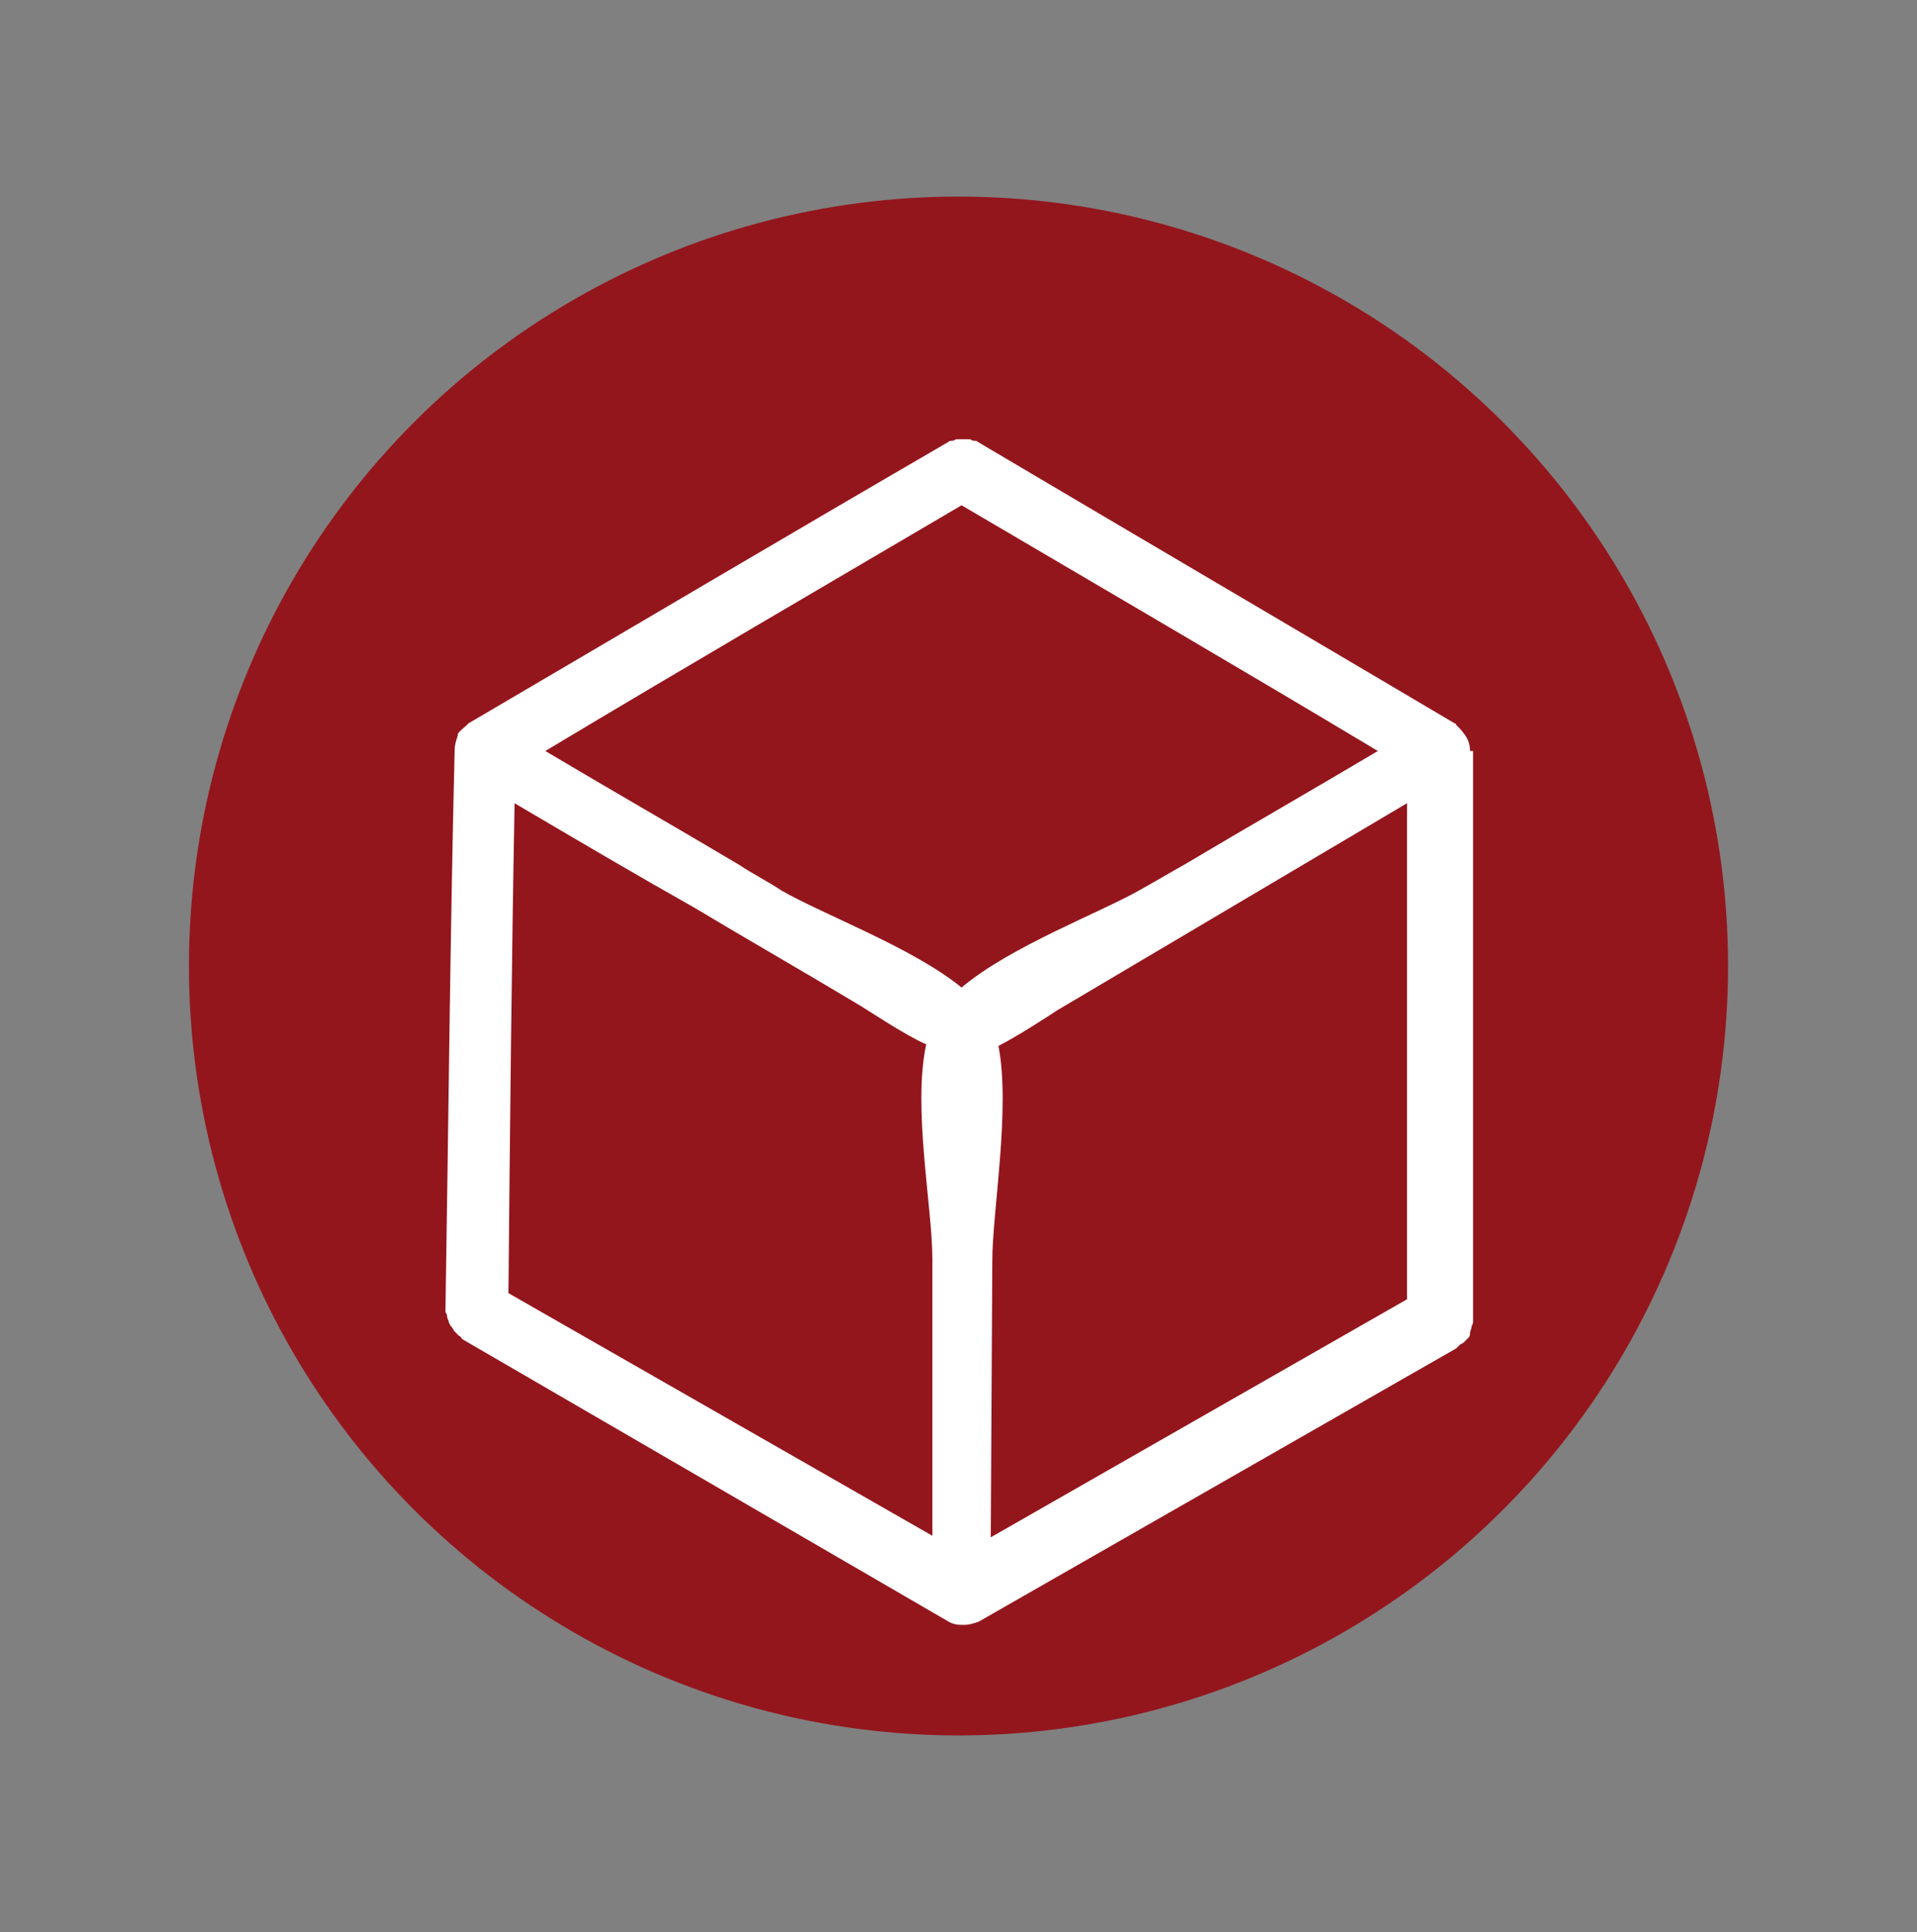
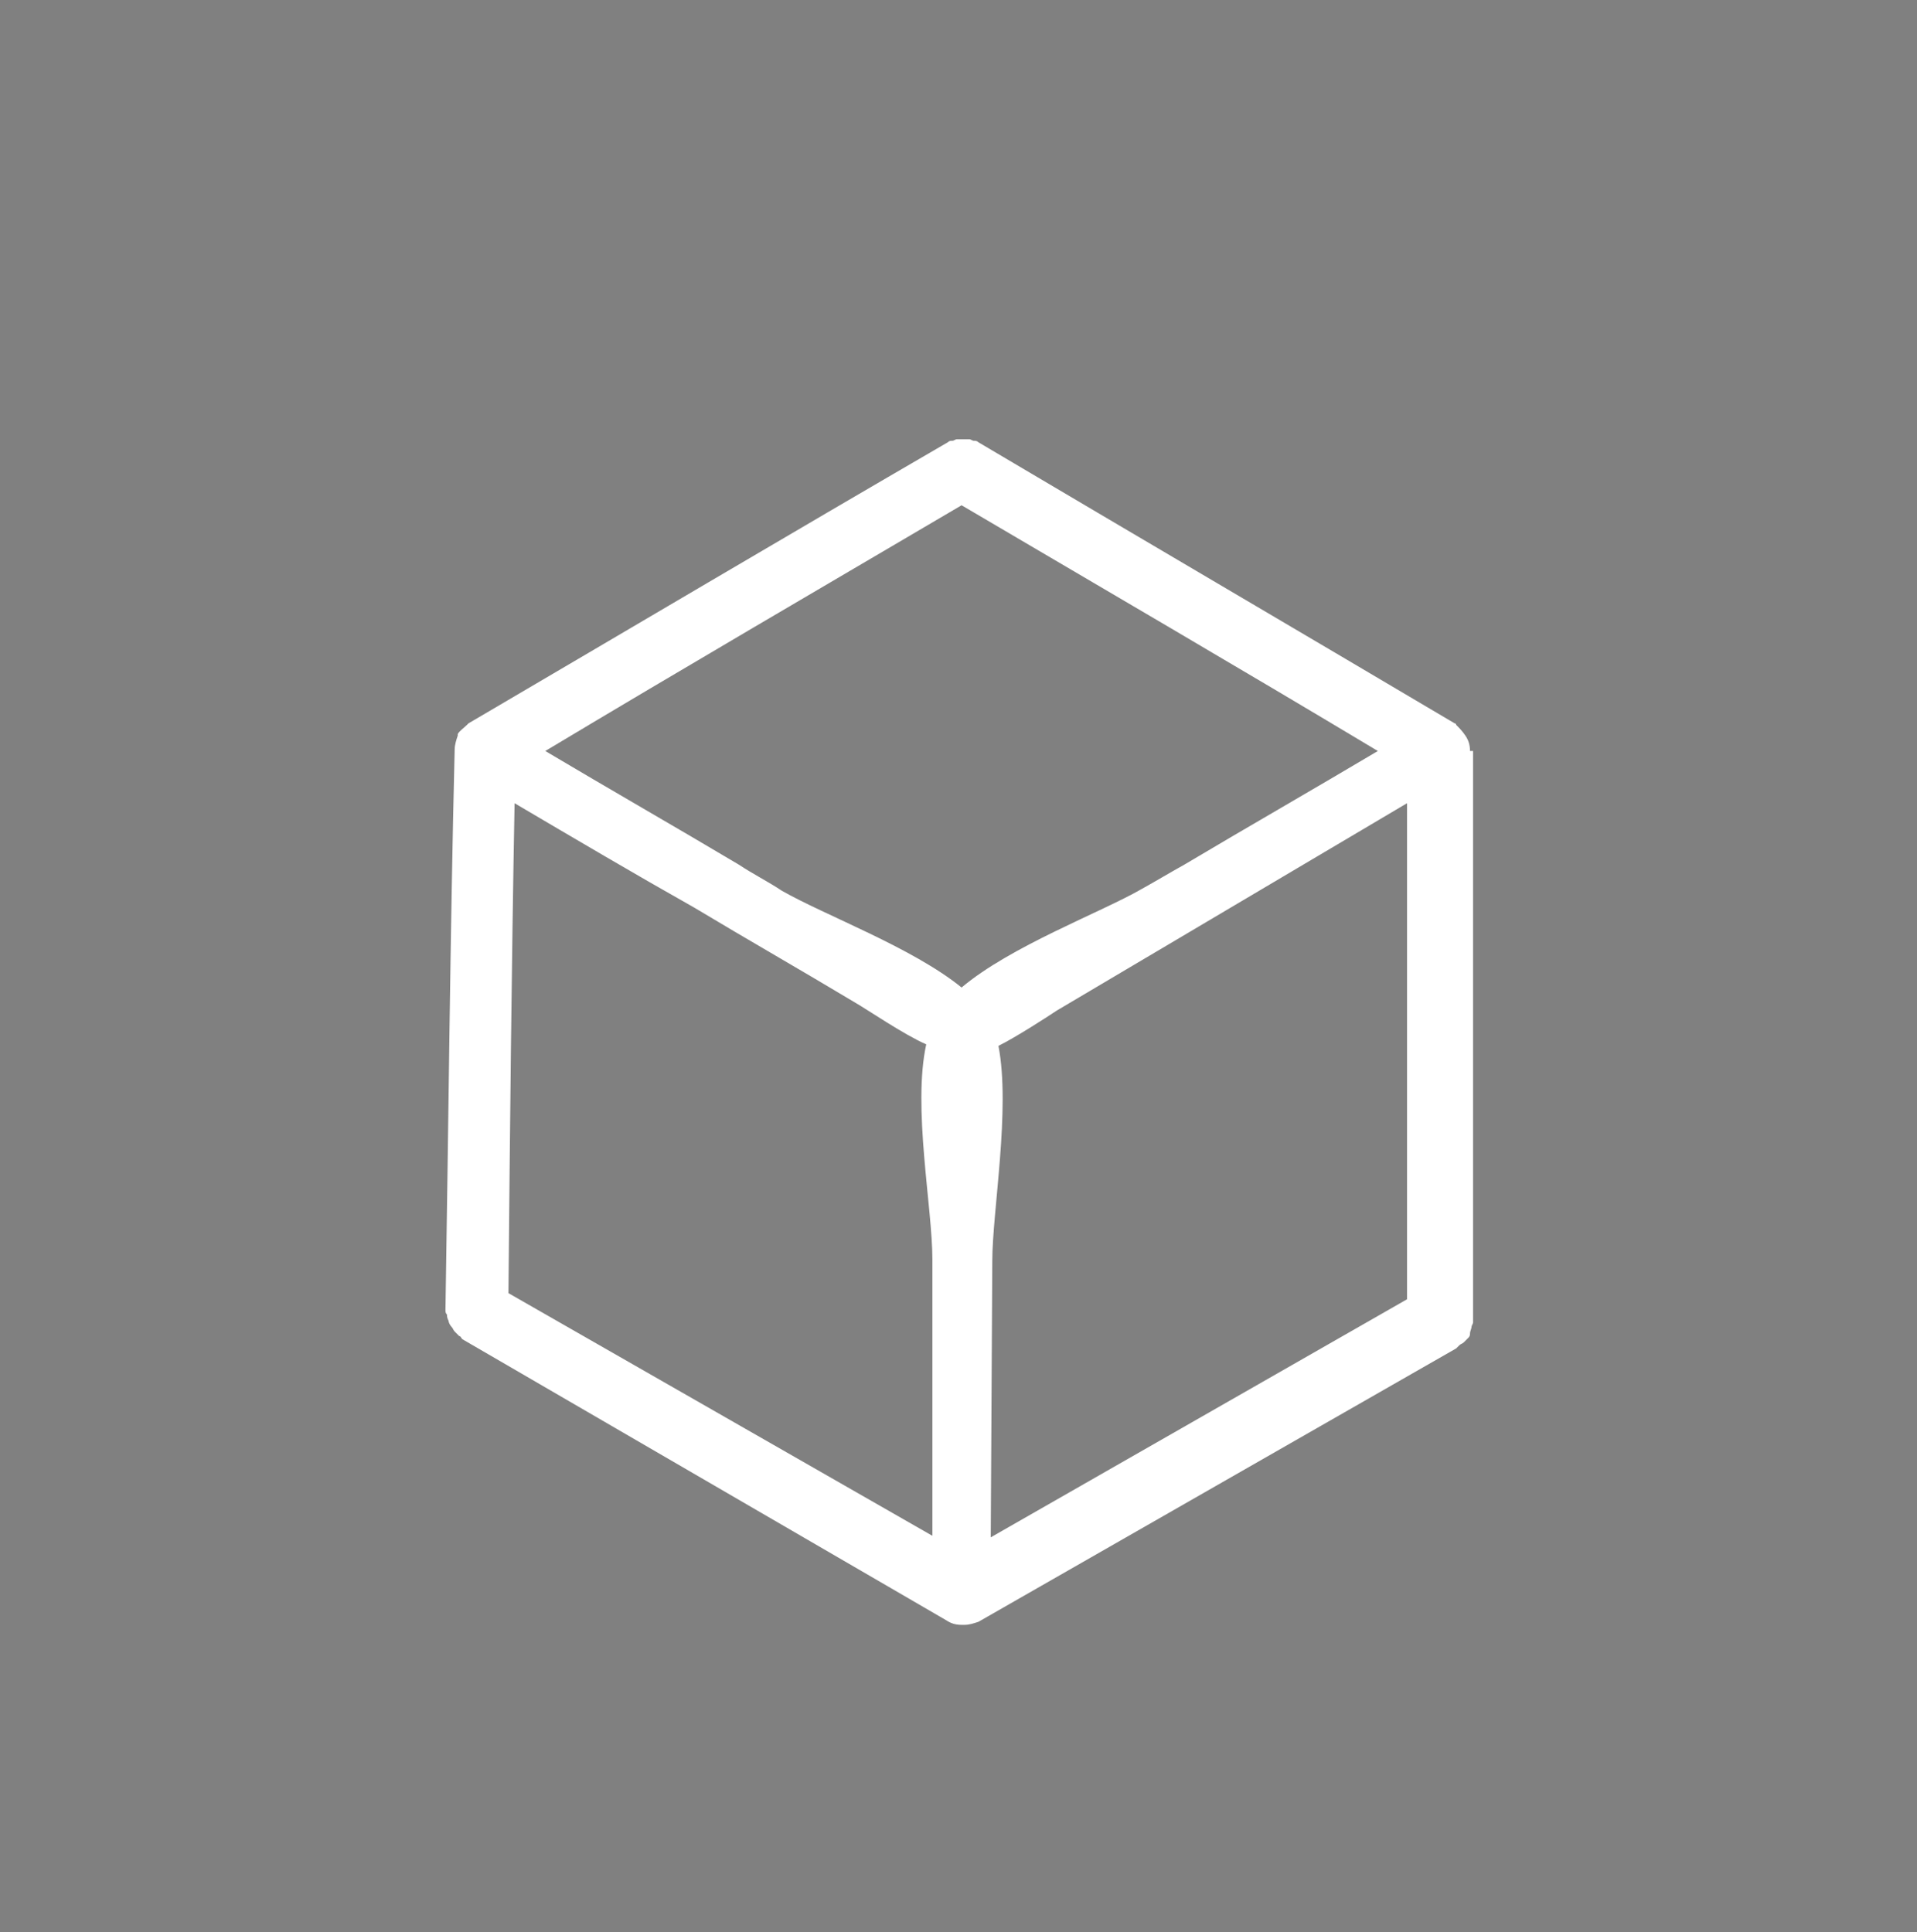
<svg xmlns="http://www.w3.org/2000/svg" version="1.1" id="Capa_1" x="0px" y="0px" viewBox="0 0 124.8 125.8" style="enable-background:new 0 0 124.8 125.8;" xml:space="preserve">
  <rect x="0" y="0" width="124.8" height="125.8" fill="#808080" stroke="none" />
  <style type="text/css">
	.st0{fill:#94161D;}
	.st1{fill:#FFFFFF;}
	.st2{fill:none;}
	.st3{fill:#FFFFFF;stroke:#94161D;stroke-width:0.1;stroke-miterlimit:10;}
</style>
  <g>
    <g>
-       <circle class="st0" cx="62.4" cy="62.9" r="50.1" />
-     </g>
+       </g>
    <path class="st1" d="M95.7,48.9c0-0.4-0.1-0.7-0.3-1c0,0,0,0,0,0c-0.2-0.3-0.4-0.5-0.6-0.7c0,0,0-0.1-0.1-0.1   C84.4,41,74,34.9,63.7,28.8c-0.1-0.1-0.2-0.1-0.3-0.1c-0.1,0-0.2-0.1-0.3-0.1c-0.1,0-0.3,0-0.4,0c-0.1,0-0.2,0-0.4,0   c-0.1,0-0.2,0.1-0.3,0.1c-0.1,0-0.2,0-0.3,0.1C51.2,34.9,40.9,41,30.5,47.1c0,0-0.1,0.1-0.1,0.1c-0.2,0.2-0.5,0.4-0.6,0.6   c0,0,0,0.1,0,0.1c-0.1,0.3-0.2,0.6-0.2,0.9C29.3,61,29.2,73.2,29,85.3c0,0.1,0,0.2,0.1,0.3c0,0.1,0,0.2,0.1,0.4   c0,0.1,0.1,0.3,0.2,0.4c0.1,0.1,0.1,0.2,0.2,0.3c0.1,0.1,0.2,0.2,0.3,0.3c0.1,0,0.1,0.1,0.2,0.2c10.5,6.1,21,12.2,31.5,18.3   c0.3,0.2,0.6,0.3,1,0.3c0,0,0,0,0,0c0.1,0,0.1,0,0.2,0c0.3,0,0.6-0.1,0.9-0.2l31.1-17.8c0.1-0.1,0.1-0.1,0.2-0.2   c0.1-0.1,0.2-0.1,0.3-0.2c0.1-0.1,0.2-0.2,0.3-0.3c0.1-0.1,0.1-0.2,0.1-0.3c0-0.1,0.1-0.3,0.1-0.4c0-0.1,0.1-0.2,0.1-0.3V48.9z    M62.6,32.9c9,5.3,18.1,10.6,27.1,16c-4.2,2.5-8.4,4.9-12.6,7.4c-0.9,0.5-1.9,1.1-2.8,1.6c-2.6,1.5-8.5,3.7-11.7,6.4   c-3.2-2.6-8.9-4.7-11.7-6.3c-0.9-0.6-1.9-1.1-2.8-1.7c-4.2-2.5-8.4-4.9-12.6-7.4C44.5,43.5,53.6,38.2,62.6,32.9z M33.5,52.3   c3.9,2.3,7.8,4.6,11.7,6.8c3.5,2.1,7,4.1,10.5,6.2c0.7,0.4,3.2,2.1,4.6,2.7c-0.9,4.1,0.4,10.6,0.4,14l0,18L33.1,84.2   C33.2,73.6,33.3,63,33.5,52.3z M64.6,82.1c0-3.2,1.2-9.9,0.4-14c1.2-0.6,3.2-1.9,3.8-2.3c7.6-4.5,15.2-9,22.8-13.5v32.3l-27.1,15.5   L64.6,82.1z" />
  </g>
</svg>